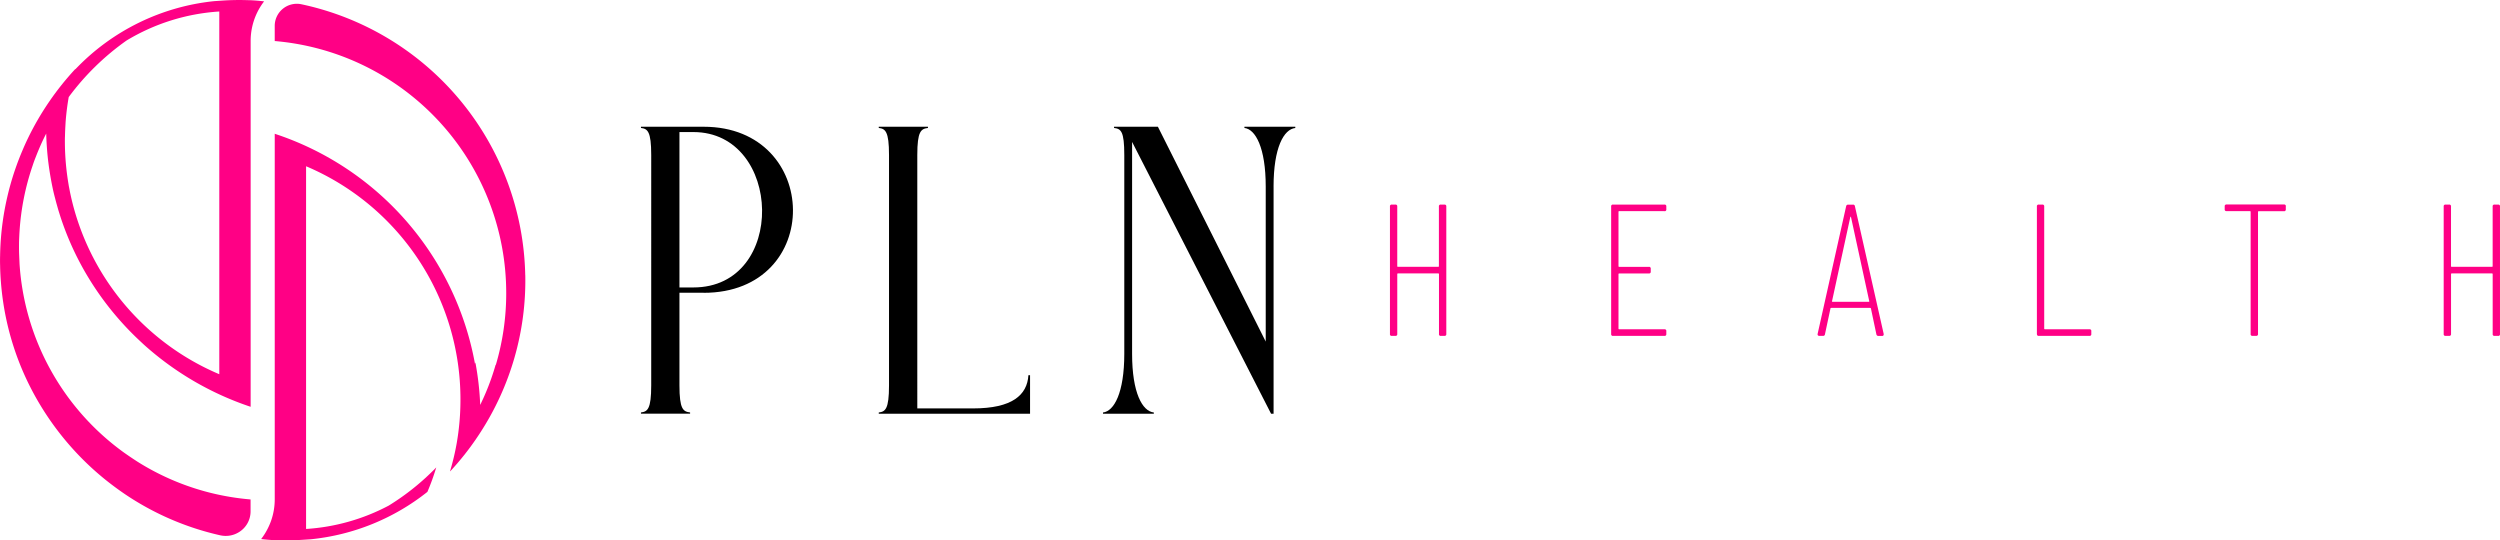
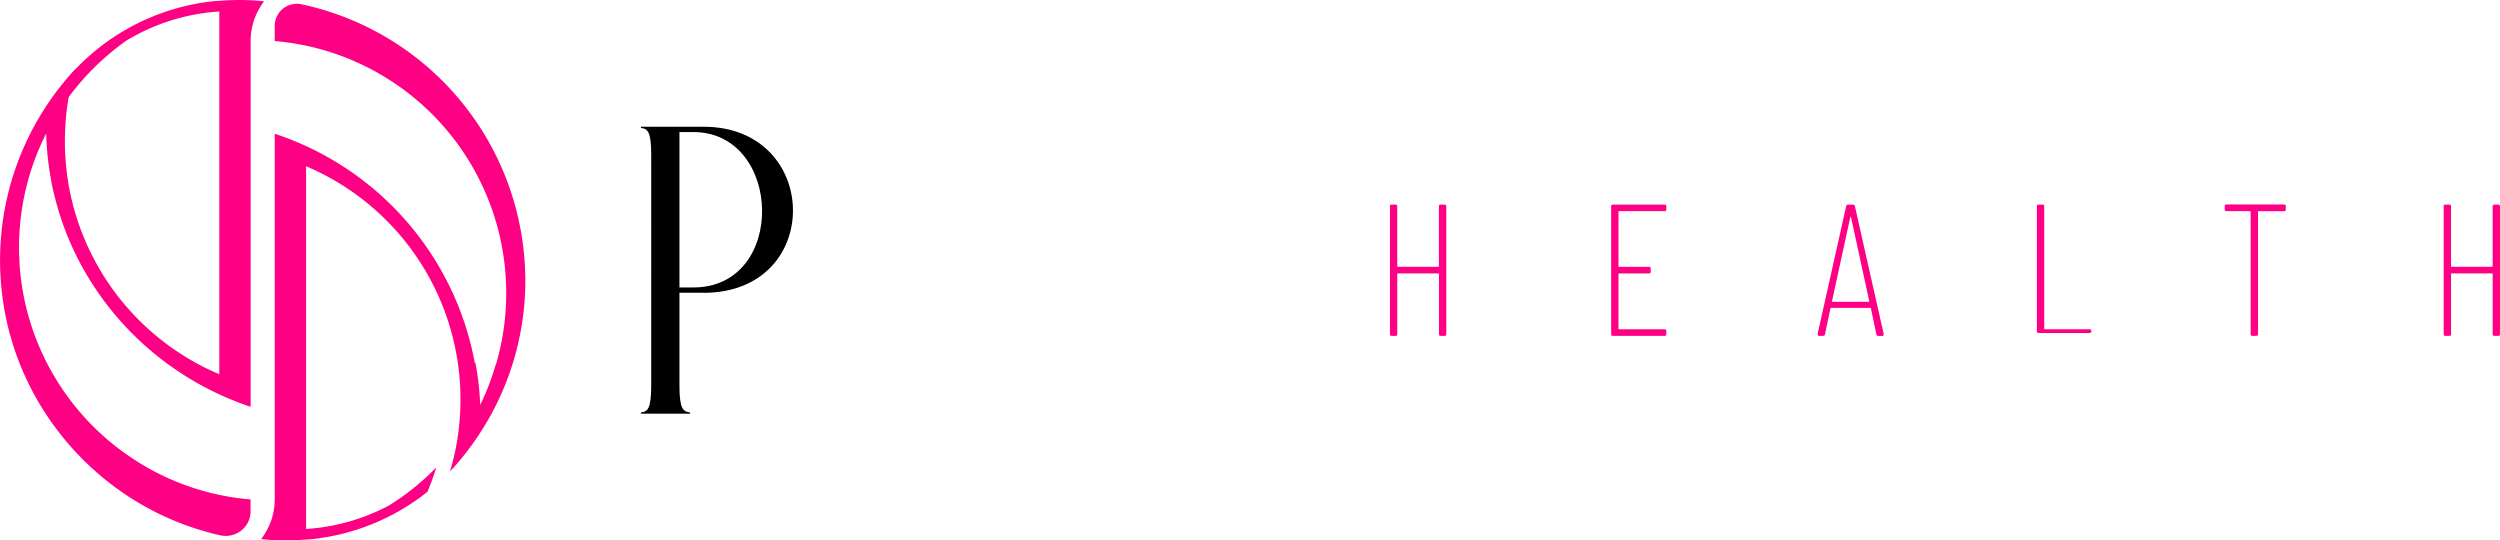
<svg xmlns="http://www.w3.org/2000/svg" id="Group_849" data-name="Group 849" width="173.501" height="37.504" viewBox="0 0 173.501 37.504">
  <path id="Path_8" data-name="Path 8" d="M17.386.011,16.965,0c-.494-.01-.986,0-1.478.032l-.622.042A15.5,15.5,0,0,0,5.214,4.812a.2.2,0,0,1,.011-.034A19.666,19.666,0,0,0,1.919,9.619c-.124.257-.241.517-.353.782-.188.439-.362.887-.517,1.34a19.194,19.194,0,0,0-.607,2.175q-.081.369-.148.747A19.559,19.559,0,0,0,0,17.743q-.01.333,0,.665.005.281.018.559t.035.553q.05.672.144,1.33a19.3,19.3,0,0,0,1.7,5.608,19.8,19.8,0,0,0,4.594,6.133q.335.3.683.587.7.571,1.443,1.079a19.446,19.446,0,0,0,6.658,2.888,1.761,1.761,0,0,0,.618.027,1.731,1.731,0,0,0,.69-.25,1.691,1.691,0,0,0,.8-1.447v-.818a17.513,17.513,0,0,1-2.808-.466q-.545-.137-1.077-.308t-1.048-.373a17.474,17.474,0,0,1-2.943-1.491q-.463-.3-.907-.613a17.533,17.533,0,0,1-7.251-13.1l-.03-.7q-.007-.217-.007-.435c0-.194,0-.386.009-.578s.016-.383.03-.573a17.444,17.444,0,0,1,.905-4.528q.1-.308.222-.61l.007-.018q.158-.409.335-.808T3.2,9.266c.01.4.032.793.064,1.182q.035.435.09.865t.127.855q.068.4.148.792t.185.782q.071.282.151.559c.043.156.088.313.138.467q.092.3.192.591a20.245,20.245,0,0,0,1.217,2.814q.284.541.6,1.062a20.7,20.7,0,0,0,3.417,4.257q.222.21.443.415a21.025,21.025,0,0,0,7.4,4.315h.016V2.854A4.531,4.531,0,0,1,17.841.865,4.481,4.481,0,0,1,18.322.09c-.31-.036-.623-.064-.938-.079M15.212,3.989V25.966a17.515,17.515,0,0,1-3.519-1.995,17.578,17.578,0,0,1-6.67-9.891c-.086-.342-.163-.689-.227-1.04-.018-.084-.034-.172-.047-.258q-.046-.268-.083-.539-.113-.813-.152-1.649c-.011-.238-.016-.478-.018-.718V9.8c0-.119,0-.236.007-.355q.007-.355.028-.706c.007-.117.012-.235.021-.352q.068-.843.211-1.658A17.643,17.643,0,0,1,8.774,2.808,14.186,14.186,0,0,1,15.212.793Z" transform="translate(0.007 0.005)" fill="#ff0085" />
  <path id="Path_9" data-name="Path 9" d="M86.76,19.819a19.625,19.625,0,0,0-15.539-18.8,1.535,1.535,0,0,0-1.847,1.5V3.572a17.551,17.551,0,0,1,16.048,16.7c.011.263.018.525.018.791a17.458,17.458,0,0,1-.725,5,.206.206,0,0,0-.007-.036,16.748,16.748,0,0,1-.686,1.948c-.054.127-.109.253-.165.378-.048.106-.1.213-.148.317a.494.494,0,0,1-.025.054c-.016.034-.032.066-.05.1a20.375,20.375,0,0,0-.335-2.95c-.007.032-.018.064-.027.1a20.7,20.7,0,0,0-13.88-15.96L69.375,10v25.37a4.52,4.52,0,0,1-.263,1.523,4.708,4.708,0,0,1-.2.467,4.454,4.454,0,0,1-.48.774c.31.036.623.064.938.08l.421.009h.34c.378,0,.759-.01,1.137-.034l.623-.041A15.506,15.506,0,0,0,79.97,34.86a15.9,15.9,0,0,0,.607-1.674.043.043,0,0,0,.007-.022,16.964,16.964,0,0,1-3.3,2.65,14.173,14.173,0,0,1-5.734,1.62V12.262a17.555,17.555,0,0,1,10.714,16.17v.016a17.482,17.482,0,0,1-.111,1.989c-.011.1-.025.211-.038.315-.016.124-.034.251-.054.376s-.038.251-.061.376v0a16.891,16.891,0,0,1-.457,1.917l.009-.009a.218.218,0,0,1-.011.034,19.417,19.417,0,0,0,1.982-2.52c.036-.054.074-.111.109-.168A19.367,19.367,0,0,0,86.763,19.82" transform="translate(-50.308 -0.724)" fill="#ff0085" />
  <path id="Path_10" data-name="Path 10" d="M172.3,44.722h-1.679V51.15c0,1.651.256,1.821.739,1.878v.086H167.95v-.086c.455-.057.712-.228.712-1.878V35.162c0-1.651-.256-1.821-.712-1.878V33.2H172.3c8.166,0,8.365,11.526,0,11.526m-.712-11.157h-.967V44.353h.967c6.515,0,6.2-10.784,0-10.784" transform="translate(-123.467 -24.404)" />
-   <path id="Path_11" data-name="Path 11" d="M240.652,50.442h.114v2.675h-10.5v-.086c.455-.057.712-.228.712-1.877V35.162c0-1.651-.256-1.821-.712-1.878V33.2h3.414v.085c-.483.057-.739.228-.739,1.878V52.748h3.869c2.734,0,3.756-.939,3.842-2.3" transform="translate(-169.28 -24.404)" />
-   <path id="Path_12" data-name="Path 12" d="M300.874,37.352V53.116H300.7l-9.645-18.864v14.71c0,2.7.711,3.983,1.508,4.068v.086h-3.528V53.03c.768-.085,1.478-1.365,1.478-4.068v-13.8c0-1.651-.228-1.821-.711-1.878V33.2h3.044l7.483,14.909V37.352c0-2.7-.711-3.983-1.478-4.068V33.2h3.53v.086c-.8.085-1.508,1.365-1.508,4.068" transform="translate(-212.487 -24.403)" />
  <path id="Path_13" data-name="Path 13" d="M367.773,53.6h.248a.115.115,0,0,1,.13.13v8.852a.115.115,0,0,1-.13.13h-.248a.114.114,0,0,1-.13-.13V58.429a.047.047,0,0,0-.052-.052H364.8a.046.046,0,0,0-.039.014.047.047,0,0,0-.013.039v4.152a.115.115,0,0,1-.13.13h-.248a.114.114,0,0,1-.13-.13V53.729a.115.115,0,0,1,.13-.13h.247a.115.115,0,0,1,.13.13v4.138a.046.046,0,0,0,.052.052h2.786a.047.047,0,0,0,.052-.052V53.729a.115.115,0,0,1,.13-.13" transform="translate(-267.777 -39.401)" fill="#ff0085" />
  <path id="Path_14" data-name="Path 14" d="M425.893,54.054h-3.137a.046.046,0,0,0-.052.052v3.762a.046.046,0,0,0,.052.052h2.057a.115.115,0,0,1,.13.13v.2a.115.115,0,0,1-.13.13h-2.057a.047.047,0,0,0-.052.052V62.2a.046.046,0,0,0,.052.052h3.137a.115.115,0,0,1,.13.13v.2a.115.115,0,0,1-.13.13h-3.567a.115.115,0,0,1-.131-.13V53.729a.115.115,0,0,1,.131-.13h3.567a.115.115,0,0,1,.13.13v.2a.115.115,0,0,1-.13.131" transform="translate(-310.38 -39.401)" fill="#ff0085" />
  <path id="Path_15" data-name="Path 15" d="M480.374,62.593,480,60.82a.044.044,0,0,0-.02-.039.081.081,0,0,0-.046-.013H477.25a.074.074,0,0,0-.045.013.044.044,0,0,0-.019.039l-.378,1.773a.124.124,0,0,1-.143.117h-.247a.119.119,0,0,1-.1-.039.116.116,0,0,1-.02-.1l1.978-8.852a.134.134,0,0,1,.143-.117h.325a.125.125,0,0,1,.143.117l1.995,8.852v.026a.1.1,0,0,1-.117.117h-.247a.134.134,0,0,1-.143-.117m-3.074-2.27a.045.045,0,0,0,.039.02h2.5a.045.045,0,0,0,.039-.02.025.025,0,0,0,0-.033l-1.263-5.819c-.008-.026-.017-.039-.026-.039s-.017.013-.026.039L477.3,60.291a.023.023,0,0,0,0,.033" transform="translate(-350.154 -39.4)" fill="#ff0085" />
-   <path id="Path_16" data-name="Path 16" d="M533.765,62.58V53.729a.115.115,0,0,1,.131-.13h.247a.115.115,0,0,1,.13.13V62.2a.047.047,0,0,0,.013.039.046.046,0,0,0,.039.013h3.087a.115.115,0,0,1,.13.13v.2a.115.115,0,0,1-.13.13H533.9a.115.115,0,0,1-.131-.13" transform="translate(-392.404 -39.401)" fill="#ff0085" />
+   <path id="Path_16" data-name="Path 16" d="M533.765,62.58V53.729a.115.115,0,0,1,.131-.13h.247a.115.115,0,0,1,.13.13V62.2a.047.047,0,0,0,.013.039.046.046,0,0,0,.039.013h3.087a.115.115,0,0,1,.13.13a.115.115,0,0,1-.13.13H533.9a.115.115,0,0,1-.131-.13" transform="translate(-392.404 -39.401)" fill="#ff0085" />
  <path id="Path_17" data-name="Path 17" d="M587.21,53.729v.2a.115.115,0,0,1-.131.131h-1.745a.046.046,0,0,0-.052.052V62.58a.115.115,0,0,1-.13.13H584.9a.114.114,0,0,1-.13-.13V54.106a.046.046,0,0,0-.052-.052H583.1a.115.115,0,0,1-.13-.131v-.2a.115.115,0,0,1,.13-.13h3.983a.115.115,0,0,1,.131.13" transform="translate(-428.575 -39.401)" fill="#ff0085" />
  <path id="Path_18" data-name="Path 18" d="M643.9,53.6h.247a.114.114,0,0,1,.13.13v8.852a.114.114,0,0,1-.13.13H643.9a.115.115,0,0,1-.13-.13V58.429a.047.047,0,0,0-.052-.052h-2.786a.047.047,0,0,0-.052.052v4.152a.115.115,0,0,1-.13.13H640.5a.114.114,0,0,1-.13-.13V53.729a.115.115,0,0,1,.13-.13h.248a.115.115,0,0,1,.13.13v4.138a.046.046,0,0,0,.052.052h2.786a.046.046,0,0,0,.052-.052V53.729a.115.115,0,0,1,.13-.13" transform="translate(-470.777 -39.401)" fill="#ff0085" />
  <rect id="Rectangle_3" data-name="Rectangle 3" width="173.495" height="37.501" transform="translate(0.005 0.004)" fill="none" />
</svg>